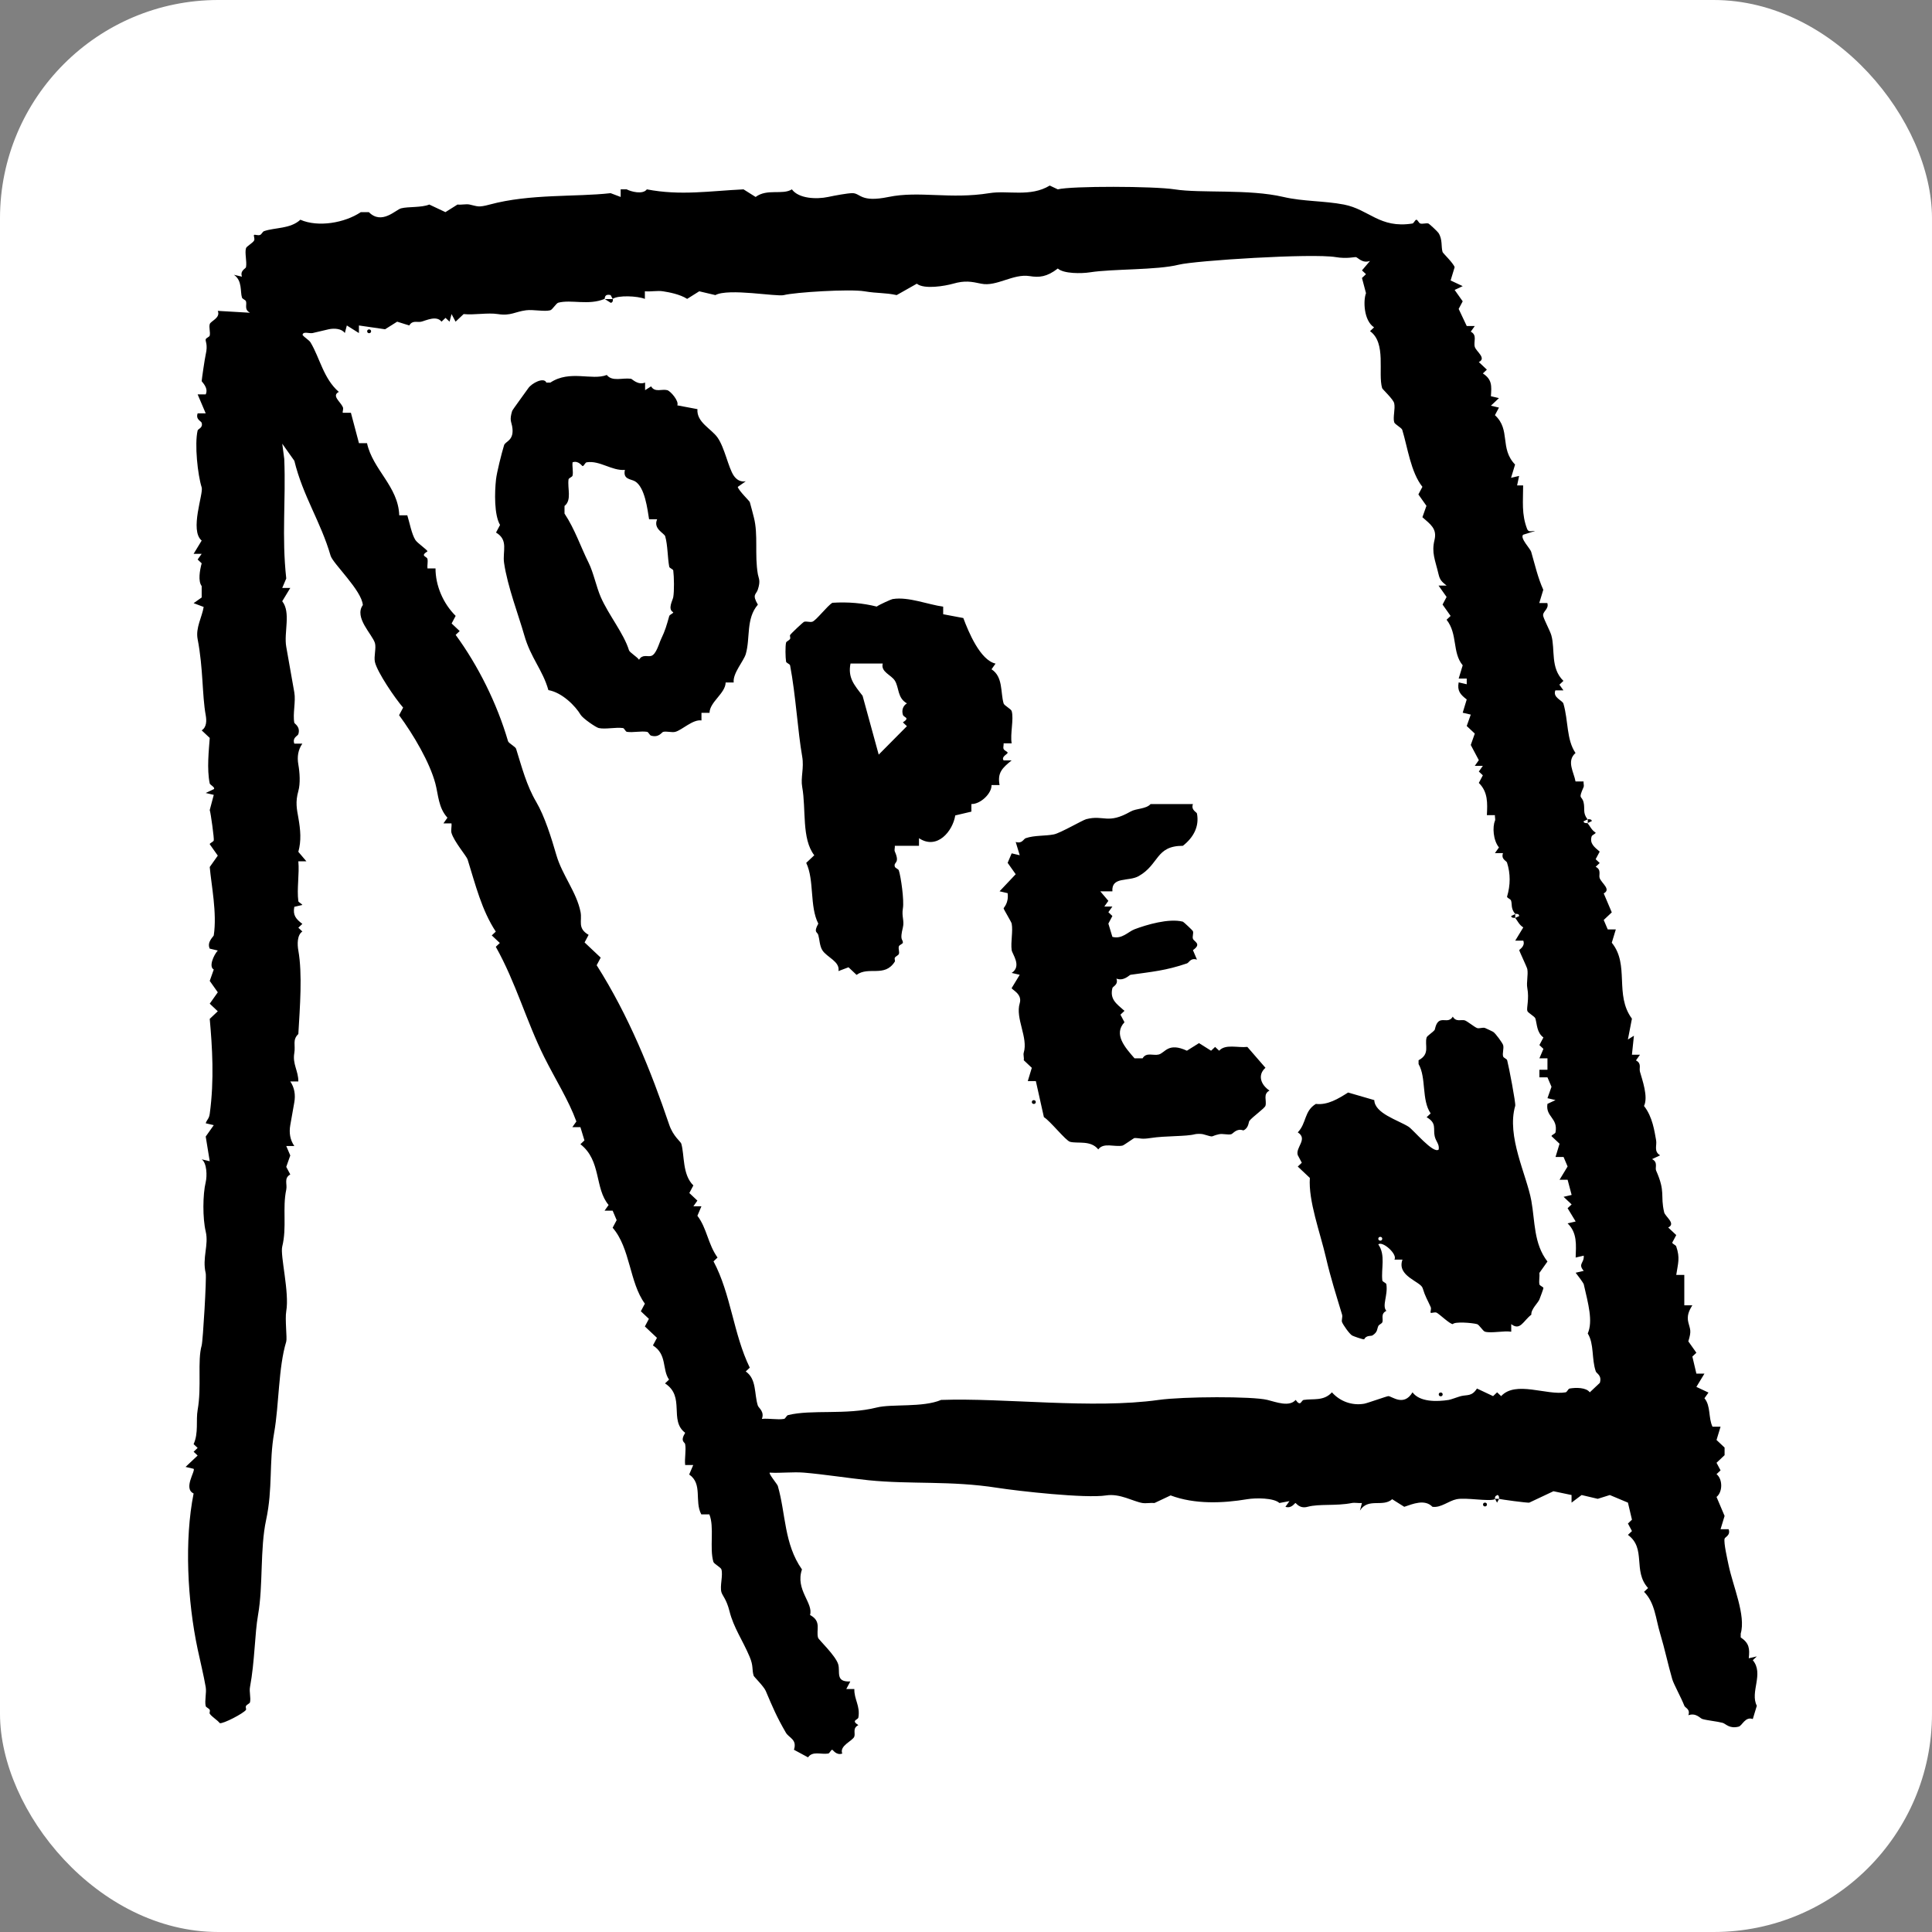
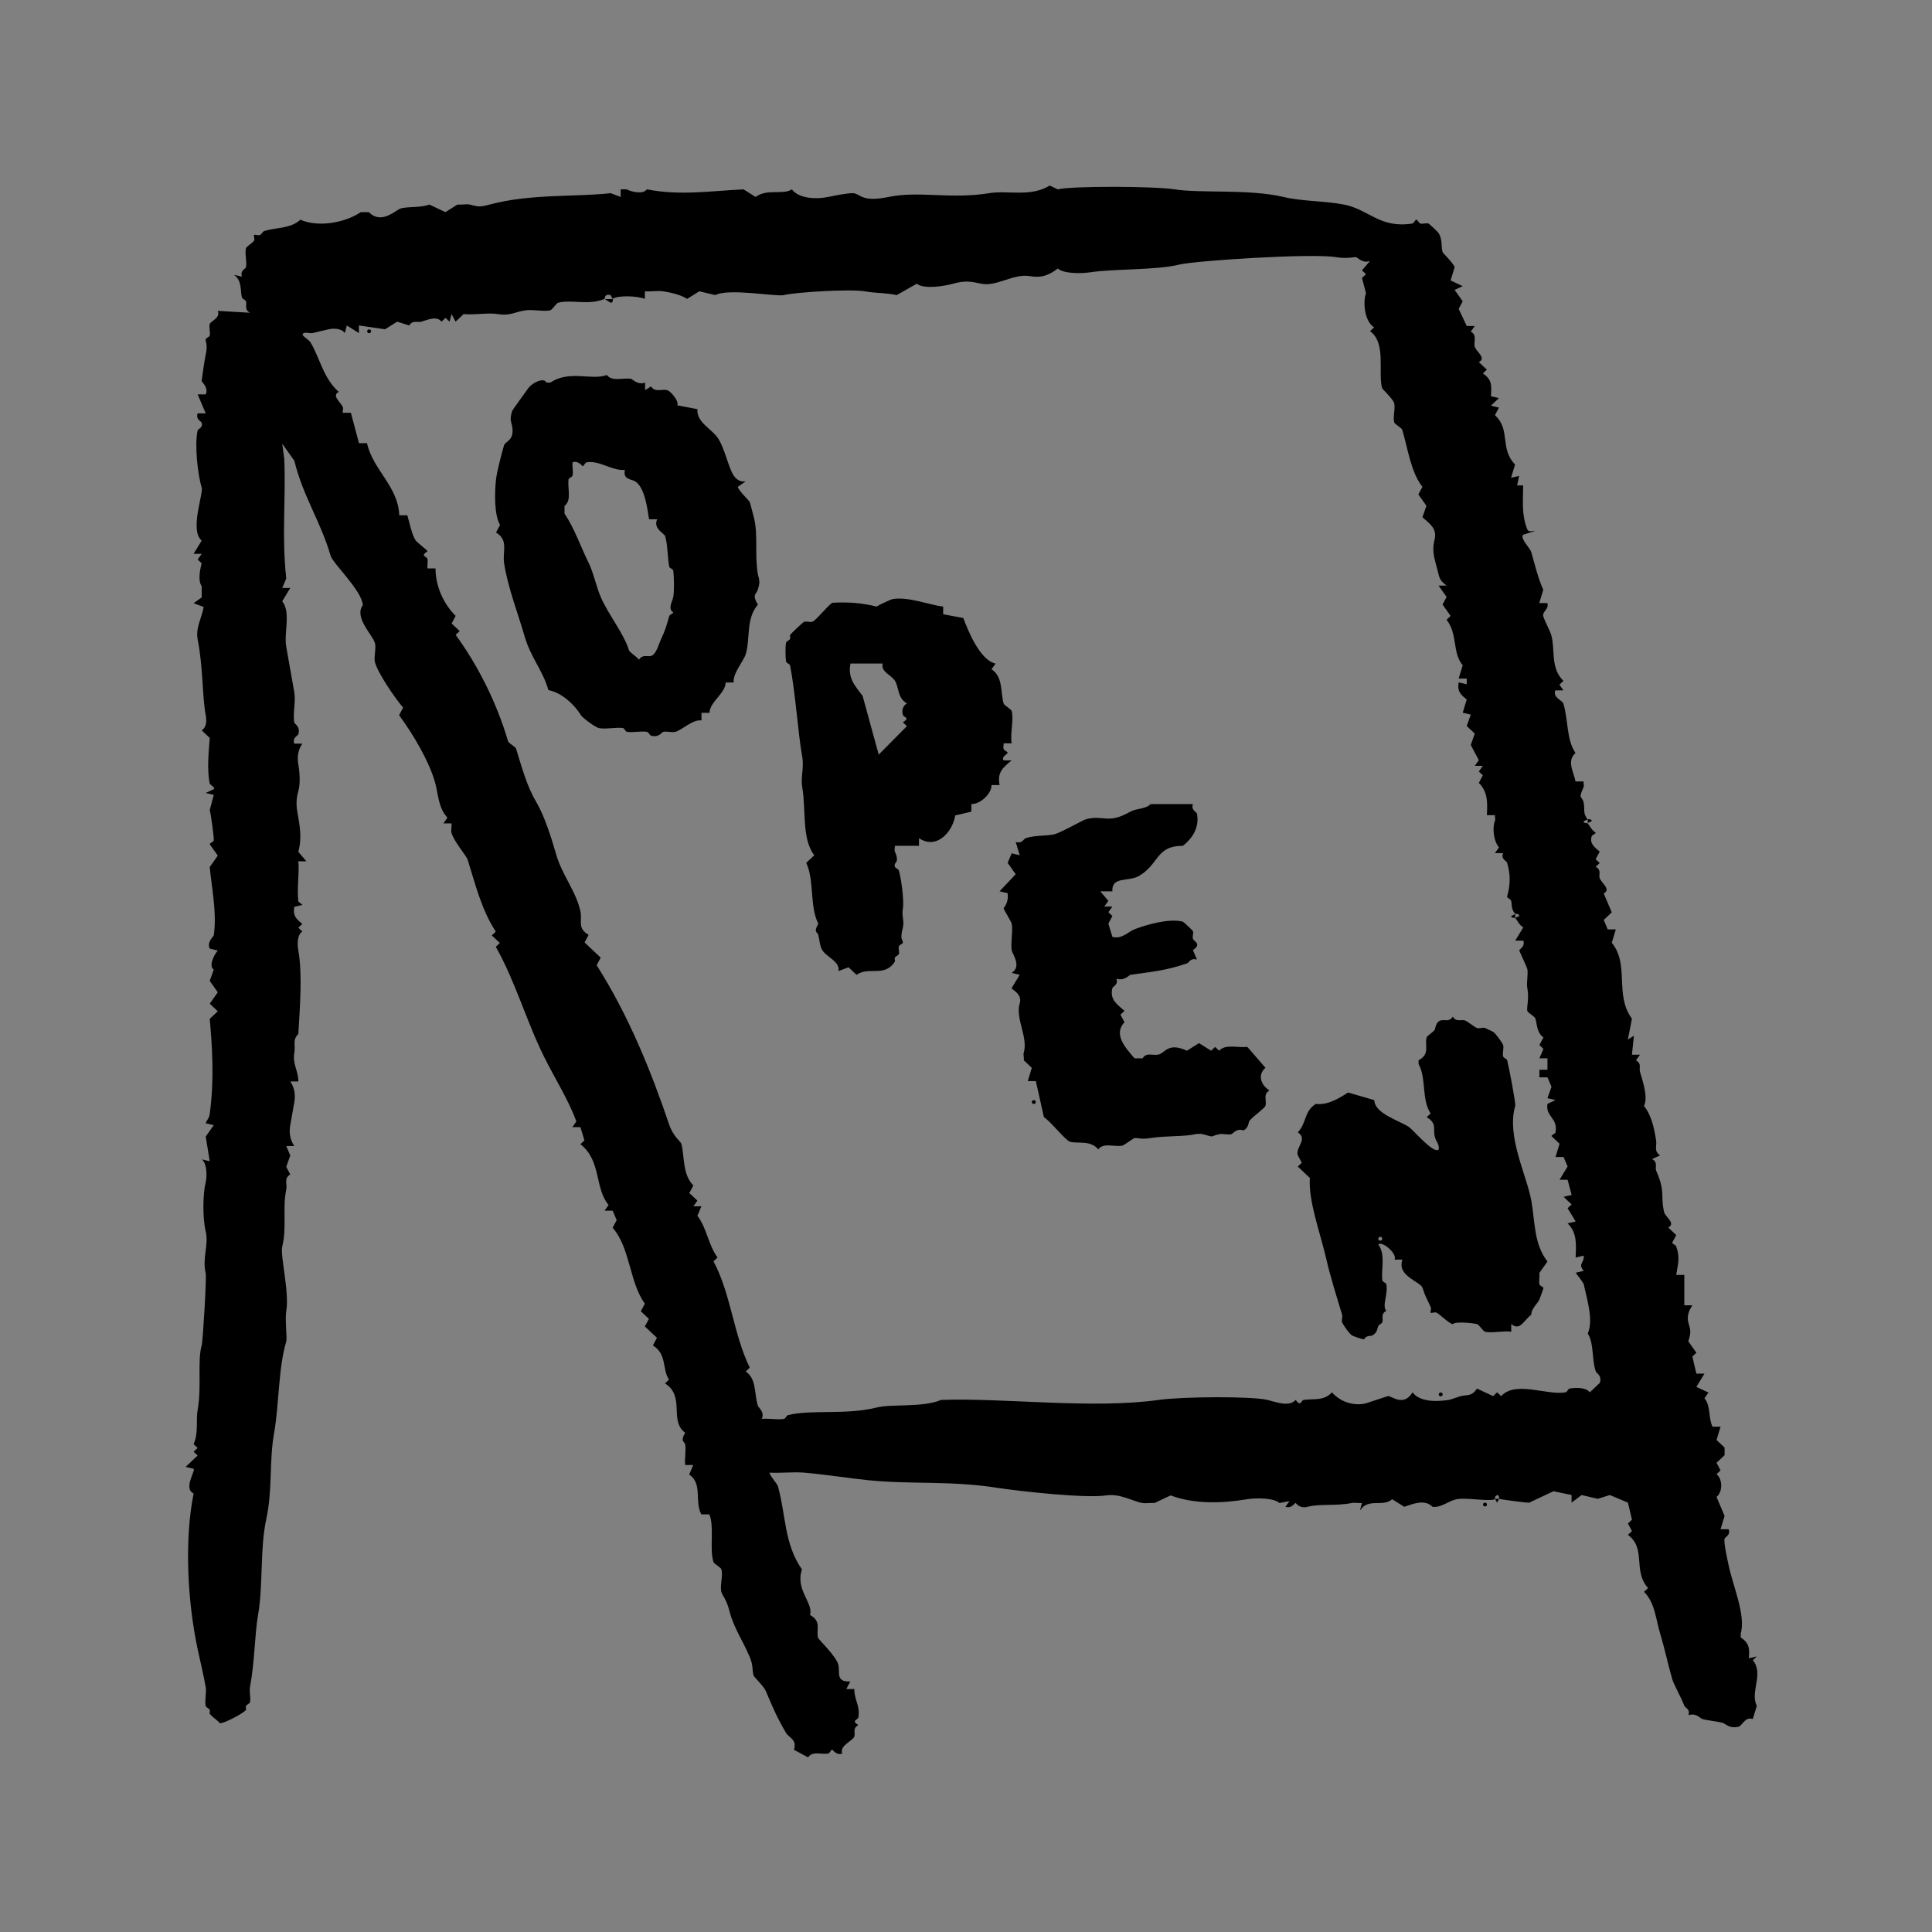
<svg xmlns="http://www.w3.org/2000/svg" width="177" height="177" viewBox="0 0 177 177" fill="none">
  <rect x="0" y="0" width="177" height="177" fill="#808080" stroke="none" />
-   <rect width="177" height="177" rx="20" fill="white" />
  <path d="M56.144 27.398C56.144 27.398 56.208 27.689 55.961 27.746L55.409 27.398H56.147H56.144ZM137.155 136.967C137.392 136.967 137.321 137.309 137.338 137.315C137.47 137.369 139.935 137.701 140.104 137.663L142.319 136.619L143.978 136.967V137.663L144.9 136.967L146.376 137.315L147.483 136.967L149.143 137.663L149.512 139.227L149.143 139.575L149.512 140.27L149.143 140.618C150.853 141.866 149.563 143.918 150.988 145.489L150.619 145.837C151.622 146.836 151.679 148.281 152.096 149.663C152.512 151.045 152.804 152.456 153.203 153.838C153.339 154.307 154.033 155.549 154.31 156.273C154.388 156.477 154.876 156.57 154.68 157.141C155.387 156.892 155.746 157.425 155.97 157.489C156.468 157.63 157.311 157.7 157.815 157.837C158.11 157.917 158.428 158.408 159.292 158.185C159.61 158.102 159.888 157.234 160.582 157.489L160.951 156.273C160.298 155.013 161.629 153.346 160.582 152.099L160.951 151.751L160.213 151.923C160.308 151.039 160.26 150.538 159.475 150.011V149.663C159.962 148 158.77 145.332 158.367 143.401C158.249 142.836 157.907 141.349 157.998 140.966C158.036 140.81 158.571 140.66 158.367 140.098H157.629L157.998 138.882L157.26 137.143C157.832 136.686 157.832 135.512 157.26 135.055L157.629 134.707L157.26 134.012L157.998 133.316V132.62L157.26 131.924L157.629 130.708H156.891C156.498 129.891 156.745 128.8 156.153 128.101L156.522 127.58L155.414 127.06L156.153 125.844H155.414L155.045 124.28L155.414 123.932L154.676 122.889C154.984 121.893 154.846 121.836 154.676 121.149C154.527 120.546 154.734 120.074 155.045 119.585H154.307V116.802H153.569C153.731 115.73 153.931 115.254 153.569 114.195C153.521 114.054 153.24 113.981 153.2 113.847L153.569 113.151L152.831 112.455C153.579 112.111 152.55 111.45 152.461 111.064C152.089 109.446 152.611 109.245 151.723 107.237C151.608 106.978 151.923 106.477 151.354 106.193L152.092 105.845C151.486 105.482 151.815 104.945 151.723 104.454C151.578 103.678 151.412 102.328 150.616 101.323C151.022 100.49 150.453 98.926 150.247 98.192C150.145 97.838 150.426 97.436 149.878 97.148L150.247 96.628H149.509L149.691 94.889L149.139 95.236L149.509 93.325C147.883 91.135 149.319 88.397 147.663 86.367L148.032 85.151H147.294L146.925 84.283L147.663 83.587L146.925 81.848C147.622 81.487 146.752 80.941 146.556 80.456C146.44 80.172 146.752 79.69 146.186 79.412L146.556 79.064L146.186 78.717L146.556 78.021C146.081 77.615 145.617 77.28 145.817 76.629C145.861 76.486 146.186 76.396 146.186 76.281C145.821 76.064 145.665 75.684 145.448 75.413C145.435 75.397 145.079 75.461 145.079 75.241L145.448 75.069C144.971 74.465 145.225 74.098 145.079 73.505C144.916 72.844 144.554 73.294 145.079 72.113C145.143 71.966 145.055 71.756 145.079 71.593H144.341C144.199 70.757 143.487 69.726 144.341 68.985C143.501 67.763 143.694 66.039 143.233 64.463C143.145 64.163 142.224 63.901 142.495 63.247H143.233L142.864 62.727L143.233 62.379C142.014 61.198 142.495 59.503 142.126 58.204C142.014 57.808 141.503 56.864 141.388 56.465C141.259 56.024 141.943 55.826 141.757 55.248H141.019L141.388 54.032C140.89 52.935 140.619 51.725 140.28 50.554C140.196 50.26 139.231 49.296 139.542 48.99L140.65 48.642C140.365 48.623 140.043 48.808 139.911 48.469C139.383 47.113 139.542 45.926 139.542 44.47H138.99L139.173 43.602L138.435 43.775L138.804 42.559C137.365 41.068 138.428 39.38 136.958 38.036L137.327 37.34L136.589 37.168L137.327 36.472L136.589 36.3C136.654 35.365 136.711 34.771 135.851 34.212L136.22 33.865L135.482 33.169C136.217 32.818 135.238 32.205 135.113 31.777C134.977 31.308 135.367 30.708 134.744 30.386L135.113 29.866H134.374L133.636 28.302L134.005 27.606L133.267 26.562L134.005 26.214L132.898 25.694L133.267 24.478C133.138 24.085 132.194 23.201 132.16 23.086C132.014 22.585 132.173 21.953 131.791 21.347C131.706 21.21 130.934 20.495 130.869 20.479C130.646 20.418 130.365 20.536 130.131 20.479C129.979 20.441 129.884 20.131 129.762 20.131C129.64 20.131 129.535 20.456 129.393 20.479C126.396 20.948 125.431 19.186 123.118 18.739C121.31 18.392 119.386 18.465 117.581 18.044C114.391 17.297 110.022 17.724 107.615 17.348C105.725 17.051 98.146 17.029 96.91 17.348L96.172 17C94.391 18.082 92.349 17.418 90.635 17.696C87.062 18.273 84.204 17.466 81.407 18.044C78.809 18.58 78.85 17.689 78.085 17.696C77.638 17.699 76.5 17.91 75.87 18.044C74.817 18.267 73.178 18.21 72.548 17.348C71.695 17.89 70.286 17.252 69.226 18.044L68.118 17.348C64.986 17.498 62.345 17.942 59.26 17.348C58.894 17.855 57.786 17.549 57.414 17.348H56.862V18.044L55.941 17.696C52.751 18.06 48.585 17.737 44.867 18.739C43.804 19.027 43.763 18.899 43.022 18.739C42.703 18.669 42.27 18.784 41.914 18.739L40.807 19.435L39.33 18.739C38.589 19.036 37.41 18.915 36.746 19.087C36.249 19.218 34.972 20.629 33.793 19.435H33.055C31.589 20.421 29.151 20.846 27.518 20.131C26.597 20.98 25.215 20.827 24.196 21.175C24.051 21.223 23.98 21.462 23.827 21.523C23.627 21.602 23.339 21.462 23.275 21.523C23.207 21.586 23.373 21.88 23.275 22.043C23.133 22.282 22.588 22.563 22.537 22.739C22.405 23.189 22.635 23.955 22.537 24.478C22.513 24.615 21.965 24.788 22.168 25.346L21.43 25.174C22.218 25.716 21.992 26.699 22.168 27.261C22.212 27.401 22.5 27.472 22.537 27.609C22.635 27.954 22.351 28.356 22.906 28.653L19.953 28.48C20.224 29.138 19.303 29.399 19.215 29.696C19.127 29.993 19.282 30.421 19.215 30.74C19.188 30.871 18.89 30.947 18.846 31.088C18.795 31.254 19.062 31.56 18.846 32.479C18.758 32.859 18.493 34.682 18.477 34.915C18.473 34.978 19.134 35.524 18.846 36.131H18.107L18.846 37.87H18.107C17.908 38.438 18.426 38.566 18.477 38.738C18.612 39.198 18.141 39.294 18.107 39.434C17.809 40.695 18.114 43.526 18.477 44.652C18.656 45.214 17.349 48.597 18.477 49.523L17.738 50.739H18.477L18.107 51.259L18.477 51.607C18.304 52.248 18.128 53.231 18.477 53.694V54.738L17.738 55.258L18.659 55.606C18.507 56.547 17.904 57.518 18.107 58.561C18.625 61.242 18.51 63.674 18.846 65.519C18.937 66.02 18.937 66.624 18.477 66.911L19.215 67.606C19.14 68.698 18.934 70.438 19.215 71.781C19.238 71.899 19.763 72.151 19.584 72.301L18.846 72.649L19.584 72.822L19.215 74.213C19.31 74.491 19.631 76.84 19.584 76.996C19.54 77.14 19.215 77.229 19.215 77.344L19.953 78.388L19.215 79.431C19.357 81.072 19.895 83.648 19.584 85.694C19.567 85.805 18.927 86.303 19.215 86.909L19.953 87.082C19.564 87.516 19.106 88.569 19.584 88.821L19.215 89.865L19.953 90.909L19.215 91.952L19.953 92.648L19.215 93.344C19.445 95.916 19.641 98.926 19.215 102.041C19.15 102.513 18.961 102.555 18.846 102.909L19.584 103.081L18.846 104.125L19.215 106.385L18.477 106.212C18.957 106.544 18.981 107.735 18.846 108.3C18.571 109.449 18.558 111.603 18.846 112.822C19.144 114.073 18.507 115.222 18.846 116.649C18.937 117.035 18.592 122.847 18.477 123.259C18.07 124.692 18.487 127.031 18.107 129.173C17.938 130.134 18.206 131.273 17.738 132.304L18.107 132.652L17.738 133L18.107 133.348L17 134.391L17.738 134.564C17.935 134.742 16.763 136.373 17.738 136.823C16.885 141.091 17.166 146.644 18.107 151.084C18.348 152.217 18.666 153.509 18.846 154.562C18.937 155.095 18.73 155.81 18.846 156.302C18.876 156.426 19.14 156.5 19.215 156.65C19.265 156.758 19.167 156.924 19.215 156.998C19.398 157.288 19.899 157.563 20.136 157.866C20.437 157.949 22.317 156.969 22.534 156.65C22.581 156.58 22.479 156.414 22.534 156.302C22.608 156.152 22.872 156.079 22.903 155.954C22.997 155.555 22.821 154.99 22.903 154.562C23.346 152.188 23.333 149.698 23.641 147.953C24.118 145.256 23.81 141.901 24.379 139.255C25.006 136.335 24.63 134.008 25.117 131.254C25.571 128.685 25.5 125.279 26.225 122.905C26.316 122.605 26.096 120.852 26.225 120.122C26.529 118.398 25.656 115.018 25.856 114.208C26.296 112.427 25.862 110.684 26.225 108.989C26.333 108.485 25.984 107.939 26.594 107.598L26.225 106.902L26.594 105.858L26.225 104.99H26.963C26.57 104.425 26.472 103.771 26.594 103.078C26.716 102.386 26.844 101.658 26.963 100.991C27.081 100.324 26.987 99.641 26.594 99.079H27.332C27.342 98.112 26.784 97.493 26.963 96.472C27.088 95.754 26.77 95.268 27.332 94.732C27.478 92.24 27.715 89.239 27.332 87.079C27.23 86.51 27.217 85.655 27.701 85.339L27.332 84.991L27.701 84.643C27.102 84.187 26.817 83.846 26.963 83.079L27.701 82.907C27.61 82.764 27.346 82.665 27.332 82.559C27.183 81.42 27.44 80.076 27.332 78.908H28.07L27.332 78.04C27.613 77.012 27.535 76.067 27.332 74.909C27.197 74.143 27.044 73.486 27.332 72.474C27.532 71.768 27.457 70.747 27.332 70.038C27.207 69.33 27.308 68.689 27.701 68.127H26.963C26.763 67.559 27.278 67.437 27.332 67.259C27.545 66.569 26.983 66.314 26.963 66.215C26.807 65.388 27.112 64.268 26.963 63.432C26.77 62.343 26.458 60.572 26.225 59.257C25.991 57.942 26.672 56.113 25.856 55.083L26.594 53.867H25.856L26.225 52.998C25.798 49.092 26.198 45.897 26.042 42.041L25.859 40.65L26.966 42.214C27.765 45.482 29.381 47.783 30.288 50.911C30.495 51.626 33.15 54.096 33.241 55.434C32.415 56.573 34.118 58.124 34.349 58.913C34.484 59.372 34.234 60.148 34.349 60.652C34.562 61.581 36.188 63.978 36.933 64.827L36.563 65.522C37.888 67.319 39.371 69.847 39.886 71.784C40.163 72.828 40.157 73.999 40.993 74.915L40.624 75.436H41.362C41.399 75.716 41.294 76.071 41.362 76.304C41.592 77.098 42.744 78.436 42.839 78.739C43.563 81.066 44.136 83.399 45.422 85.349L45.053 85.697L45.792 86.392L45.422 86.74C47.261 90.015 48.22 93.555 49.852 96.829C50.871 98.875 52.09 100.78 52.805 102.743L52.436 103.263H53.174L53.543 104.479L53.174 104.827C55.108 106.327 54.461 108.862 55.758 110.394L55.389 110.914H56.127L56.496 111.782L56.127 112.478C57.753 114.345 57.661 117.504 59.08 119.435L58.711 120.131L59.449 120.827L59.08 121.523L60.187 122.566L59.818 123.262C61.136 124.092 60.641 125.455 61.295 126.393L60.926 126.741C62.812 127.951 61.264 130.131 62.771 131.264C62.284 132.081 62.734 132.097 62.771 132.307C62.873 132.885 62.704 133.613 62.771 134.219H63.51L63.14 135.087C64.397 135.949 63.601 137.516 64.248 138.738H64.986C65.463 139.881 64.986 141.831 65.355 143.085C65.409 143.277 66.036 143.59 66.093 143.781C66.253 144.33 65.934 145.32 66.093 145.868C66.188 146.197 66.557 146.51 66.832 147.608C67.211 149.124 68.041 150.273 68.677 151.783C69.043 152.648 68.87 152.919 69.046 153.522C69.073 153.615 69.978 154.499 70.154 154.914C70.797 156.43 71.153 157.279 71.999 158.74C72.281 159.225 73.046 159.347 72.738 160.304L74.028 161C74.448 160.394 75.21 160.757 75.874 160.652C76.016 160.63 76.121 160.304 76.243 160.304C76.32 160.304 76.605 160.844 77.164 160.652C76.869 159.924 78.153 159.481 78.271 159.088C78.376 158.747 78.088 158.332 78.64 158.045C77.929 157.598 78.6 157.579 78.64 157.349C78.826 156.289 78.241 155.683 78.271 154.741H77.533L77.902 154.045C76.503 154.122 76.994 153.171 76.795 152.482C76.561 151.68 75 150.222 74.949 150.046C74.742 149.335 75.305 148.54 74.211 147.959C74.539 146.858 72.836 145.655 73.472 143.784C71.82 141.435 71.999 138.694 71.258 136.131C71.21 135.968 70.398 135.011 70.519 134.915C71.546 134.975 72.636 134.832 73.655 134.915C75.396 135.058 77.821 135.432 79.561 135.611C83.449 136.006 87.083 135.633 91.373 136.306C93.276 136.603 99.46 137.296 101.34 137.002C102.61 136.804 103.829 137.564 104.662 137.698C105 137.752 105.41 137.663 105.769 137.698L107.246 137.002C109.447 137.832 112.044 137.723 114.259 137.35C115.038 137.219 116.704 137.219 117.212 137.698L118.133 137.526L117.764 138.046C118.323 138.237 118.611 137.698 118.685 137.698C118.749 137.698 119.054 138.247 119.792 138.046C120.862 137.755 122.386 137.988 123.853 137.698C124.124 137.644 124.476 137.73 124.774 137.698L124.591 138.394C125.336 137.187 126.684 138.119 127.544 137.35L128.651 138.046C129.444 137.781 130.524 137.315 131.235 138.046C132.017 138.154 132.708 137.5 133.45 137.35C134.313 137.174 136.393 137.586 136.955 137.35C136.975 137.344 136.894 137.063 137.138 137.002L137.155 136.967ZM139.187 83.922L138.817 84.094C139.034 84.369 139.19 84.746 139.556 84.963L138.817 86.179H139.556C139.759 86.696 139.183 86.989 139.187 87.047C139.19 87.149 139.894 88.604 139.925 88.786C140.02 89.319 139.827 89.999 139.925 90.526C140.111 91.515 139.84 92.345 139.925 92.613C139.986 92.808 140.606 93.114 140.663 93.309C140.822 93.826 140.782 94.595 141.401 95.048L141.032 95.744L141.401 96.092L141.032 96.96H141.77V98.004H141.032V98.699H141.77L142.14 99.567L141.77 100.611L142.509 100.784L141.77 101.131C141.577 102.335 142.753 102.402 142.509 103.739C142.485 103.873 142.14 103.972 142.14 104.087L142.878 104.783L142.509 105.999H143.247L143.616 106.867L142.878 108.083H143.616L143.985 109.474L143.247 109.647L143.985 110.342L143.616 110.69L144.354 111.906L143.616 112.079C144.517 112.953 144.388 114.064 144.354 115.21L145.093 115.037C145.154 115.73 144.527 115.768 145.093 116.429L144.354 116.601C144.52 116.799 145.072 117.556 145.093 117.645C145.512 119.474 145.953 121.025 145.462 122.167C146.064 123.134 145.797 124.488 146.2 125.646C146.264 125.835 146.779 125.997 146.569 126.69L145.648 127.558C145.319 127.108 144.392 127.108 143.802 127.21C143.66 127.236 143.575 127.533 143.433 127.558C141.689 127.858 138.858 126.463 137.527 127.906L137.158 127.558L136.789 127.906L135.312 127.21C134.835 127.957 134.412 127.762 133.836 127.906C133.596 127.967 132.928 128.222 132.729 128.254C131.625 128.426 130.07 128.455 129.407 127.558C128.604 128.899 127.517 127.906 127.192 127.906C127.066 127.906 125.262 128.554 124.977 128.602C123.86 128.793 122.762 128.388 122.024 127.558C121.269 128.385 120.317 128.117 119.44 128.254C119.196 128.292 119.176 128.924 118.702 128.254C118.119 128.915 116.951 128.465 116.118 128.254C114.763 127.912 108.404 127.938 106.152 128.254C100.043 129.109 92.037 128.05 86.222 128.254C84.529 128.972 81.698 128.602 80.317 128.95C77.499 129.658 74.346 129.109 72.196 129.645C72.047 129.684 71.966 129.971 71.827 129.993C71.224 130.095 70.438 129.923 69.798 129.993C70.062 129.326 69.497 128.988 69.429 128.777C69.084 127.692 69.338 126.355 68.322 125.646L68.691 125.298C67.187 122.215 66.971 118.564 65.369 115.558L65.738 115.21C64.851 113.975 64.769 112.526 63.892 111.383L64.261 110.515H63.523L63.892 109.995L63.154 109.299L63.523 108.603C62.497 107.607 62.724 105.826 62.416 104.776C62.361 104.588 61.667 104.1 61.308 103.037C59.639 98.112 57.6 93.053 54.664 88.429L55.033 87.733L53.557 86.341L53.926 85.646C52.873 85.042 53.347 84.382 53.188 83.558C52.835 81.749 51.501 80.166 50.973 78.34C50.519 76.776 49.903 74.788 49.127 73.469C48.24 71.963 47.813 70.3 47.282 68.599C47.221 68.404 46.598 68.095 46.543 67.903C45.531 64.434 43.797 60.971 41.745 58.163L42.114 57.815L41.376 57.119L41.745 56.423C40.587 55.274 39.899 53.64 39.899 52.076H39.161C39.13 51.792 39.218 51.46 39.161 51.208C39.103 50.956 38.453 50.962 39.161 50.512C39.161 50.375 38.236 49.759 38.054 49.468C37.712 48.929 37.522 47.87 37.315 47.209H36.577C36.486 44.55 34.149 43.034 33.624 40.599H32.886L32.148 37.816H31.409C31.345 37.755 31.494 37.481 31.409 37.296C31.186 36.794 30.356 36.258 31.04 35.904C29.635 34.682 29.306 32.802 28.456 31.381C28.317 31.148 27.908 30.935 27.718 30.686C27.759 30.319 28.334 30.577 28.639 30.513C29.11 30.414 29.554 30.287 30.116 30.166C30.62 30.057 31.308 30.099 31.592 30.513L31.775 29.818L32.883 30.513V29.818L35.28 30.166L36.387 29.47L37.495 29.818C37.8 29.3 38.226 29.565 38.602 29.47C39.046 29.358 40.001 28.876 40.448 29.47L40.817 29.122L41.186 29.47L41.369 28.774L41.738 29.47L42.476 28.774C43.458 28.876 44.678 28.627 45.612 28.774C46.794 28.959 47.173 28.557 48.196 28.426C48.863 28.34 49.859 28.57 50.411 28.426C50.614 28.375 50.946 27.785 51.149 27.73C52.344 27.421 53.916 28.002 55.392 27.382C55.429 27.366 55.331 26.891 55.944 27.035L56.127 27.382C56.632 27.031 58.399 27.111 59.08 27.382V26.687C59.612 26.738 60.235 26.607 60.739 26.687C61.275 26.77 62.294 26.955 62.954 27.382L64.061 26.687L65.538 27.035C66.74 26.38 71.163 27.204 71.813 27.035C72.812 26.776 77.844 26.46 79.196 26.687C80.432 26.894 81.038 26.798 82.149 27.035L83.994 25.991C84.671 26.537 86.598 26.195 87.316 25.991C88.41 25.678 88.986 25.799 89.9 25.991C91.292 26.285 92.823 25.052 94.33 25.295C95.203 25.436 95.901 25.381 96.913 24.599C97.432 25.084 99.071 25.072 99.867 24.947C101.953 24.622 105.982 24.756 107.987 24.251C109.504 23.872 120.216 23.192 122.38 23.556C123.399 23.728 124.12 23.53 124.225 23.556C124.432 23.61 124.814 24.156 125.515 23.904L124.777 24.772L125.146 25.119L124.777 25.467L125.146 26.859C124.886 27.52 124.926 29.364 125.885 29.99L125.515 30.338C127.036 31.423 126.22 34.171 126.623 35.556C126.657 35.668 127.642 36.565 127.73 36.948C127.845 37.452 127.595 38.227 127.73 38.687C127.784 38.879 128.411 39.188 128.468 39.383C128.963 41.007 129.247 43.258 130.314 44.601L129.945 45.297L130.683 46.341L130.314 47.384C131.042 48.032 131.675 48.431 131.421 49.472C131.137 50.643 131.479 51.281 131.791 52.603C131.919 53.152 132.095 53.298 132.529 53.646H131.791L132.529 54.69L132.16 55.386L132.898 56.429L132.529 56.777C133.568 58.108 133.027 59.774 134.005 60.952L133.636 62.168H134.374V62.688L133.636 62.516C133.491 63.282 133.778 63.627 134.374 64.08L134.005 65.296L134.744 65.468L134.374 66.512L135.113 67.207L134.744 68.251L135.482 69.643L135.113 70.163H135.851L135.482 70.683L135.851 71.031L135.482 71.727C136.332 72.557 136.274 73.597 136.22 74.682H136.958C136.935 74.848 137.023 75.056 136.958 75.203C136.728 75.748 136.786 76.974 137.327 77.638L136.958 78.158H137.697C137.497 78.729 138.008 78.847 138.066 79.026C138.391 80.051 138.384 81.082 138.066 82.157C138.113 82.294 138.387 82.365 138.435 82.505C138.553 82.859 138.387 83.194 138.804 83.721C138.817 83.737 139.173 83.673 139.173 83.893L139.187 83.922ZM138.817 83.747L138.448 83.919C138.448 84.139 138.804 84.079 138.817 84.091V83.743V83.747ZM137.155 137.663L137.338 137.315H136.968L137.151 137.663H137.155ZM145.831 75.225C145.831 75.005 145.475 75.065 145.462 75.053V75.4L145.831 75.228V75.225ZM136.047 138.011C136.288 138.011 136.288 137.663 136.047 137.663C135.807 137.663 135.807 138.011 136.047 138.011ZM57.807 34.701C57.031 34.592 56.083 34.988 55.592 34.353C54.224 34.889 52.212 33.865 50.424 35.049H50.055C49.825 34.516 48.704 35.112 48.396 35.569C48.166 35.91 46.957 37.532 46.919 37.656C46.665 38.489 46.845 38.63 46.919 39.048C47.16 40.376 46.296 40.414 46.181 40.787C45.954 41.531 45.514 43.277 45.443 43.918C45.311 45.118 45.267 47.17 45.812 48.093L45.443 48.789C46.614 49.484 46.025 50.502 46.181 51.572C46.499 53.748 47.526 56.413 48.027 58.182C48.623 60.285 49.713 61.357 50.241 63.224C51.518 63.448 52.73 64.699 53.194 65.484C53.391 65.816 54.603 66.649 54.854 66.7C55.467 66.831 56.384 66.611 57.069 66.7C57.207 66.719 57.299 67.029 57.438 67.048C58.01 67.131 58.728 66.955 59.283 67.048C59.419 67.07 59.5 67.351 59.652 67.396C60.374 67.603 60.624 67.077 60.76 67.048C61.088 66.975 61.559 67.128 61.867 67.048C62.483 66.888 63.479 65.88 64.265 66.004V65.308H65.003C65.016 64.306 66.463 63.528 66.48 62.525H67.218C67.113 61.686 68.139 60.563 68.325 59.918C68.752 58.447 68.325 56.681 69.432 55.395C68.87 54.435 69.277 54.492 69.432 54.004C69.697 53.184 69.504 53.011 69.432 52.612C69.118 50.822 69.48 48.996 69.063 47.394C68.962 47.005 68.826 46.456 68.694 46.002C68.66 45.888 67.716 45.003 67.587 44.611L68.325 44.091C67.834 44.183 67.465 43.937 67.218 43.57C66.727 42.839 66.391 41.017 65.741 40.091C65.155 39.262 63.801 38.687 63.896 37.484L62.05 37.136C62.233 36.75 61.427 35.821 61.129 35.744C60.631 35.617 59.994 35.984 59.652 35.397L59.1 35.744V35.049C58.43 35.314 57.919 34.717 57.81 34.701H57.807ZM58.176 44.094C59.087 44.636 59.317 46.666 59.466 47.573H60.204C59.815 48.457 60.855 48.837 60.943 49.136C61.176 49.934 61.156 51.096 61.312 51.92C61.335 52.054 61.664 52.14 61.681 52.267C61.755 52.848 61.779 54.151 61.681 54.703C61.627 55.016 61.139 55.801 61.681 56.094C61.681 56.209 61.352 56.298 61.312 56.442C61.068 57.304 60.949 57.748 60.574 58.529C60.37 58.954 60.123 59.962 59.652 60.093C59.307 60.189 58.857 59.915 58.545 60.441C58.362 60.173 57.681 59.771 57.624 59.573C57.157 58.044 55.765 56.356 55.04 54.703C54.64 53.79 54.366 52.443 53.933 51.572C53.181 50.059 52.673 48.492 51.718 47.049V46.353C52.405 45.811 51.975 44.754 52.087 43.918C52.104 43.791 52.429 43.704 52.456 43.57C52.531 43.213 52.409 42.744 52.456 42.354C53.005 42.163 53.316 42.705 53.377 42.702C53.506 42.696 53.604 42.377 53.746 42.354C54.949 42.163 56.056 43.152 57.251 43.05C57.048 43.937 57.81 43.877 58.172 44.094H58.176ZM140.294 120.444C140.25 119.946 140.9 119.378 141.032 119.052C141.107 118.87 141.401 118.069 141.401 118.009C141.401 117.894 141.056 117.795 141.032 117.661C140.975 117.342 141.069 116.955 141.032 116.617L141.77 115.574C140.501 113.933 140.639 111.906 140.294 110.007C139.864 107.633 138.001 104.109 138.817 101.31C138.882 101.096 138.232 97.7 138.079 97.135C138.042 97.001 137.758 96.928 137.71 96.788C137.619 96.507 137.798 96.044 137.71 95.744C137.659 95.568 137.019 94.665 136.789 94.528C136.742 94.499 136.193 94.237 136.051 94.18C135.848 94.097 135.522 94.263 135.312 94.18C135.065 94.081 134.442 93.57 134.205 93.484C133.904 93.376 133.392 93.669 133.098 93.136C132.793 93.657 132.353 93.385 131.99 93.484C131.53 93.609 131.486 94.288 131.438 94.352C131.262 94.585 130.744 94.895 130.7 95.048C130.494 95.76 131.056 96.555 129.962 97.135V97.483C130.687 98.741 130.219 100.768 131.069 102.006L130.7 102.354C131.652 102.893 131.283 103.41 131.438 104.093C131.557 104.607 131.879 104.799 131.808 105.309C131.344 105.772 129.481 103.5 129.041 103.222C128.059 102.609 125.949 102.006 125.905 100.787L123.507 100.091C122.613 100.656 121.635 101.262 120.554 101.135C119.464 101.792 119.711 102.9 118.895 103.742C119.86 104.355 118.661 105.124 118.895 105.829L119.264 106.525L118.895 106.873L120.002 107.917C119.857 110.03 120.937 112.886 121.479 115.222C121.912 117.093 122.417 118.65 122.955 120.441C123.023 120.667 122.877 120.948 122.955 121.137C123.067 121.401 123.612 122.193 123.876 122.353C123.978 122.413 124.865 122.732 124.984 122.7C125.15 122.317 125.624 122.413 125.722 122.353C126.24 122.037 126.145 121.743 126.274 121.484C126.345 121.341 126.589 121.271 126.643 121.137C126.758 120.852 126.447 120.371 127.012 120.093C126.586 119.63 127.171 118.673 127.012 117.658C126.992 117.527 126.657 117.437 126.643 117.31C126.518 116.209 126.961 114.993 126.274 114.006C126.647 113.659 128.065 114.91 127.751 115.398H128.489C127.93 116.917 130.148 117.396 130.334 118.006C130.588 118.832 130.758 119.033 131.073 119.745C131.157 119.933 131.008 120.205 131.073 120.265C131.14 120.329 131.452 120.173 131.625 120.265C131.889 120.402 132.823 121.309 133.101 121.309C133.27 121.063 134.825 121.181 135.316 121.309C135.519 121.36 135.851 121.95 136.054 122.005C136.664 122.164 137.751 121.896 138.452 122.005V121.309C139.275 121.957 139.559 120.999 140.297 120.441L140.294 120.444ZM126.454 113.662C126.213 113.662 126.213 113.314 126.454 113.314C126.694 113.314 126.694 113.662 126.454 113.662ZM105.417 73.658C105 74.133 104.11 74.047 103.571 74.354C101.458 75.554 101.143 74.625 99.511 75.049C99.182 75.136 97.14 76.323 96.558 76.441C95.752 76.604 94.787 76.511 93.974 76.789C93.757 76.862 93.659 77.322 93.053 77.137L93.422 78.353L92.684 78.18L92.315 79.049L93.053 80.092L91.576 81.656L92.315 81.828C92.43 82.754 91.946 83.143 91.946 83.22C91.946 83.303 92.657 84.462 92.684 84.612C92.819 85.33 92.582 86.284 92.684 87.047C92.731 87.401 93.642 88.515 92.684 89.134L93.422 89.306L92.684 90.522C92.684 90.672 93.683 91.052 93.422 91.914C93.002 93.29 94.211 95.061 93.791 96.436C93.727 96.644 93.839 96.906 93.791 97.132L94.529 97.828L94.16 99.044H94.899L95.637 102.347C96.206 102.686 97.638 104.505 98.034 104.607C98.749 104.792 99.924 104.438 100.618 105.303C101.106 104.639 102.098 105.105 102.833 104.955C102.965 104.929 103.873 104.259 103.94 104.259C104.516 104.266 104.543 104.396 105.417 104.259C106.782 104.045 108.668 104.132 109.477 103.911C109.63 103.87 110.063 103.867 110.215 103.911C111.367 104.24 110.778 104.109 111.692 103.911C112.024 103.838 112.498 103.994 112.799 103.911C112.975 103.863 113.287 103.334 113.907 103.563C114.398 103.366 114.384 102.794 114.459 102.695C114.747 102.312 115.864 101.543 115.935 101.304C116.071 100.835 115.681 100.235 116.304 99.912C115.502 99.376 115.19 98.482 115.935 97.825L114.276 95.913C113.385 96.009 112.268 95.623 111.692 96.261L111.323 95.913L110.954 96.261L109.846 95.565L108.739 96.261C107.015 95.46 106.748 96.456 106.155 96.609C105.657 96.737 105.021 96.37 104.679 96.957H103.94C103.08 95.974 101.983 94.751 103.019 93.653L102.65 92.958L103.019 92.61C102.288 91.962 101.661 91.563 101.912 90.522C101.949 90.366 102.484 90.219 102.281 89.654C102.952 89.919 103.463 89.322 103.571 89.306C105.569 89.022 106.805 88.923 108.739 88.263C108.956 88.189 109.054 87.73 109.66 87.915L109.291 87.047C110.131 86.463 109.386 86.278 109.291 86.003C109.22 85.796 109.359 85.524 109.291 85.307C109.274 85.247 108.431 84.455 108.37 84.439C107.086 84.107 105.021 84.726 103.94 85.135C103.358 85.355 102.803 86.067 101.912 85.831L101.543 84.615L101.912 83.919L101.543 83.571L101.912 83.051H101.174L101.543 82.531L100.805 81.662H101.912C101.81 80.277 103.395 80.785 104.31 80.271C106.219 79.195 105.857 77.488 108.37 77.488C109.328 76.735 109.887 75.739 109.66 74.532C109.636 74.395 109.088 74.22 109.291 73.664H105.417V73.658ZM81.796 54.875C81.664 54.897 80.56 55.392 80.32 55.571C79.036 55.252 77.726 55.134 76.26 55.223C75.785 55.504 74.756 56.87 74.414 56.962C74.187 57.023 73.903 56.902 73.676 56.962C73.588 56.985 72.487 58.019 72.385 58.178C72.338 58.252 72.436 58.418 72.385 58.526C72.311 58.676 72.047 58.75 72.016 58.874C71.935 59.216 71.955 60.227 72.016 60.614C72.037 60.745 72.362 60.828 72.385 60.962C72.907 63.706 73.086 67.01 73.493 69.311C73.679 70.374 73.337 71.235 73.493 72.094C73.865 74.149 73.425 76.837 74.6 78.356L73.862 79.052C74.624 80.647 74.153 83.032 74.969 84.618C74.505 85.47 74.878 85.342 74.969 85.662C75.084 86.067 75.088 86.654 75.338 87.053C75.755 87.711 76.974 88.084 76.815 88.965L77.736 88.617L78.474 89.313C79.592 88.496 81.041 89.581 81.979 88.097C82.027 88.02 81.928 87.854 81.979 87.749C82.05 87.605 82.294 87.535 82.348 87.401C82.426 87.213 82.284 86.932 82.348 86.705C82.389 86.562 82.718 86.472 82.718 86.357C82.718 86 82.409 86.217 82.718 84.966C82.87 84.356 82.589 83.964 82.718 83.226C82.846 82.489 82.538 80.335 82.348 79.748C82.304 79.607 82.02 79.537 81.979 79.4C81.837 78.934 82.484 79.154 81.979 78.008C81.915 77.861 82.003 77.651 81.979 77.488H84.194V76.792C85.853 77.893 87.289 76.15 87.516 74.705L88.993 74.357V73.661C89.812 73.69 90.869 72.694 90.838 71.922H91.576C91.36 70.785 91.83 70.355 92.684 69.662H91.946C91.698 69.33 92.315 69.084 92.315 68.966C92.315 68.858 92.01 68.771 91.946 68.618C91.881 68.465 91.969 68.261 91.946 68.098H92.684C92.531 67.252 92.897 65.877 92.684 65.143C92.63 64.951 92.003 64.638 91.946 64.447C91.651 63.438 91.912 62.008 90.838 61.316L91.207 60.796C89.802 60.48 88.735 57.91 88.254 56.621L86.409 56.273V55.577C85.075 55.405 83.209 54.645 81.796 54.882V54.875ZM81.979 62.353C82.386 62.998 82.193 63.933 83.087 64.44C82.714 64.667 82.596 65.079 82.718 65.484C82.799 65.755 83.415 65.727 82.718 66.18L83.087 66.528L80.503 69.135L79.026 63.745C78.254 62.742 77.662 62.098 77.919 60.789H80.872C80.669 61.558 81.644 61.823 81.979 62.353ZM33.817 30.526C34.058 30.526 34.058 30.178 33.817 30.178C33.577 30.178 33.577 30.526 33.817 30.526ZM94.712 101.138C94.953 101.138 94.953 100.79 94.712 100.79C94.472 100.79 94.472 101.138 94.712 101.138ZM131.99 127.922C132.231 127.922 132.231 127.574 131.99 127.574C131.75 127.574 131.75 127.922 131.99 127.922Z" fill="black" />
</svg>